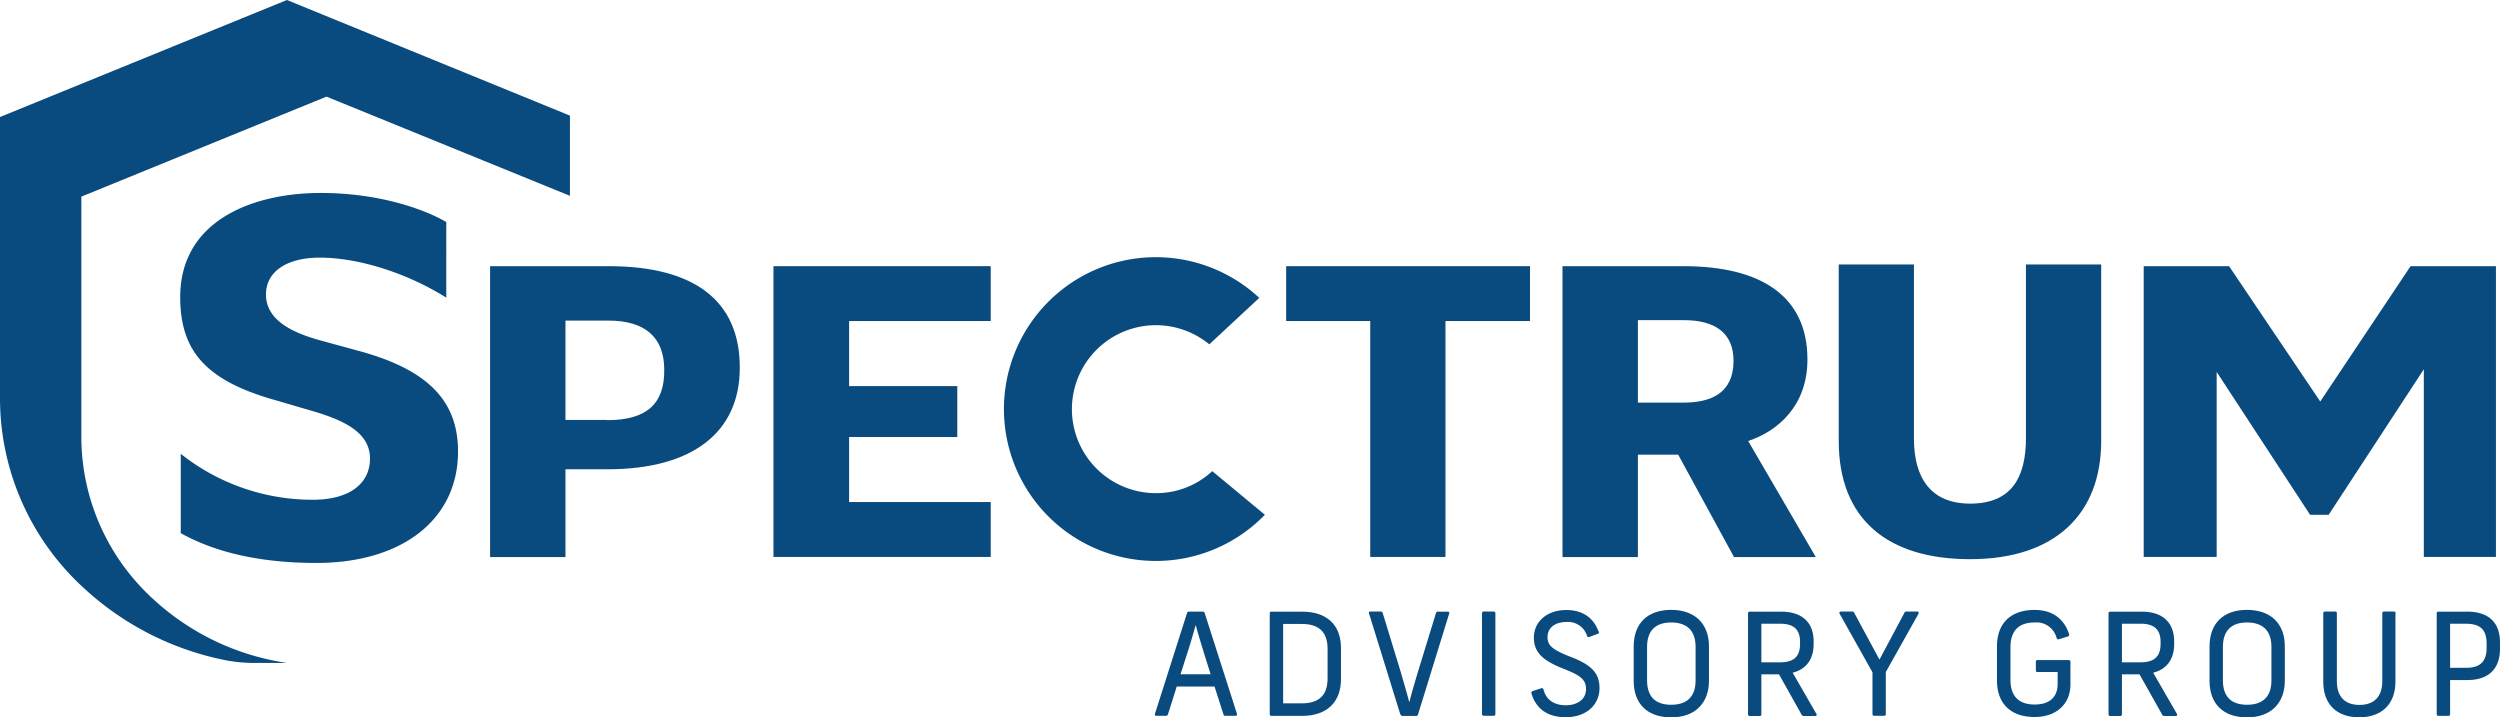
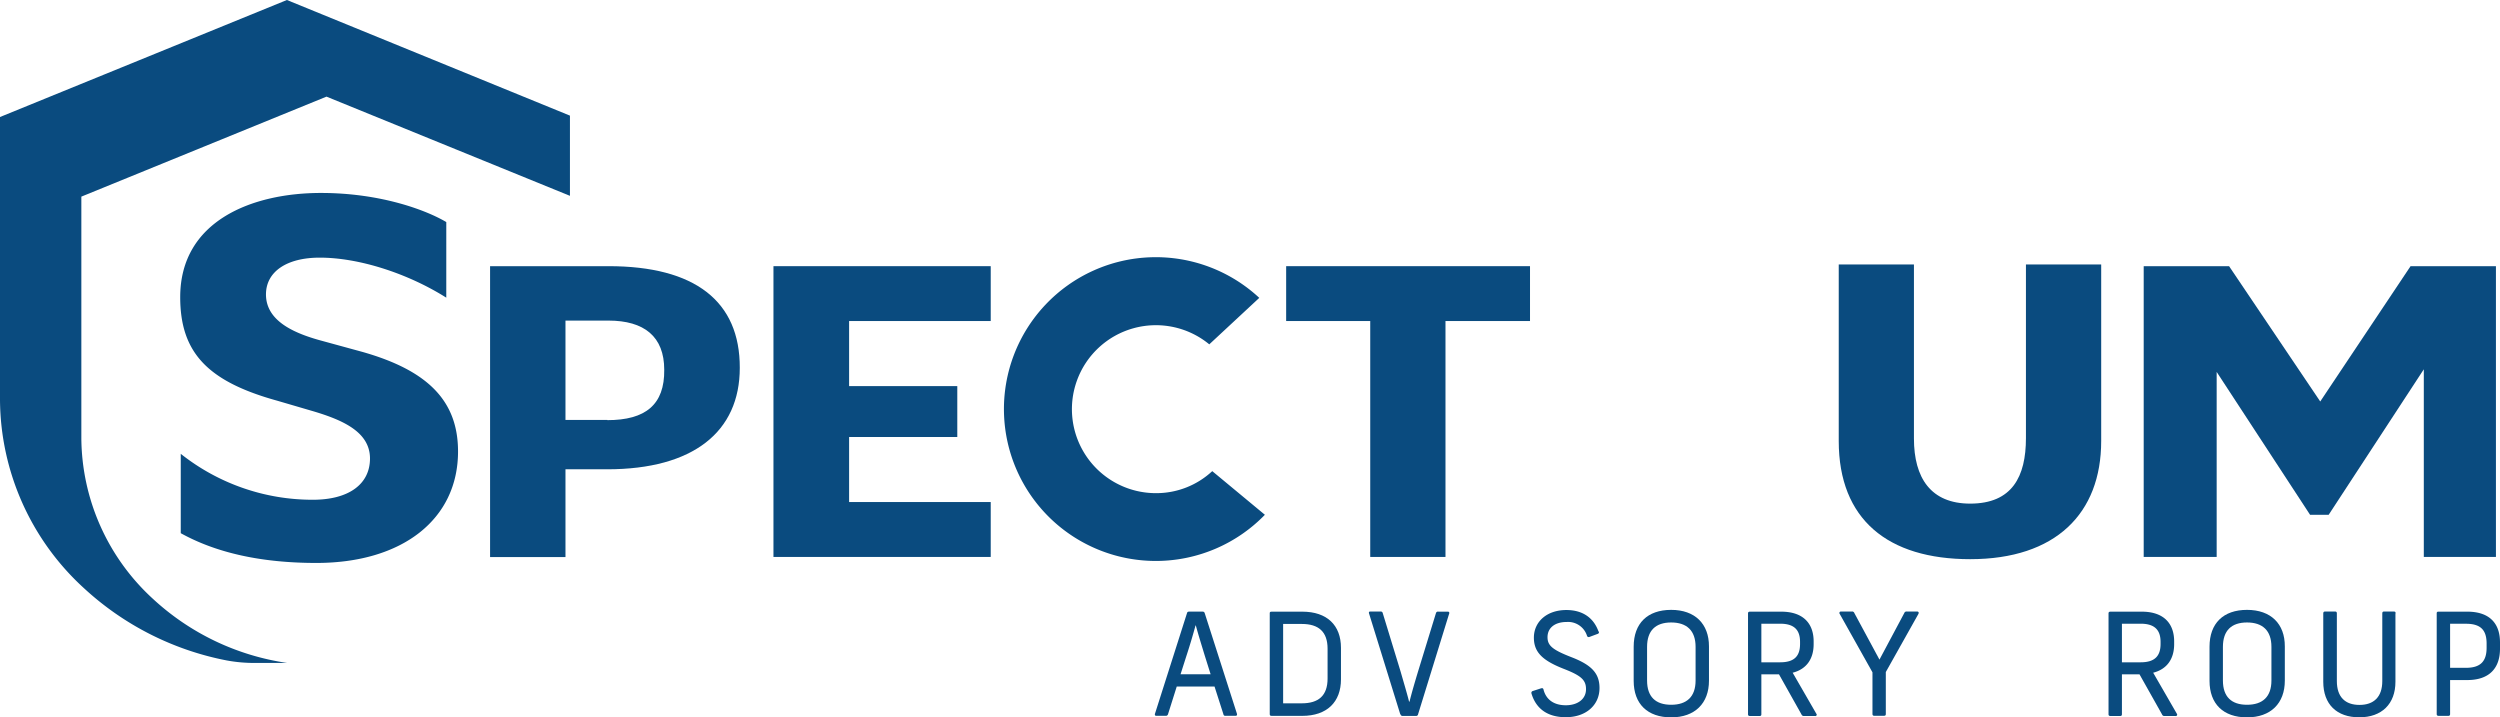
<svg xmlns="http://www.w3.org/2000/svg" id="Layer_1" data-name="Layer 1" viewBox="0 0 504 144.62">
  <defs>
    <style>      .cls-1 {        fill: #0a4b7f;      }    </style>
  </defs>
  <g>
    <path class="cls-1" d="M314.87,159.3c-.09-.25-.22-.31-.5-.31h-2.6c-.25,0-.41.06-.47.31l-6.46,20.29c-.06.22,0,.41.28.41H307a.44.44,0,0,0,.47-.32l1.76-5.58h7.62l1.79,5.58a.36.36,0,0,0,.41.32h2.06c.23,0,.32-.19.26-.41ZM310,171.62l1.2-3.76c.66-2,1.31-4.2,1.82-6.08h.06c.5,1.88,1.19,4.07,1.79,6.05l1.19,3.79Z" transform="translate(-72 -35.69)" />
    <path class="cls-1" d="M334.53,159h-6.14c-.32,0-.41.09-.41.31v20.35c0,.22.09.35.38.35h6.17c5,0,7.81-2.8,7.81-7.37v-6.34C342.34,161.75,339.55,159,334.53,159Zm5.11,13.48c0,3.45-1.81,5-5.2,5h-3.76v-16h3.76c3.39,0,5.2,1.56,5.2,5Z" transform="translate(-72 -35.69)" />
    <path class="cls-1" d="M354.28,179.64,348,159.37c-.08-.23,0-.4.24-.4h2.09a.4.4,0,0,1,.43.32l3.62,11.85c.57,2,1.23,4.17,1.69,6h.09c.46-1.86,1.12-4.1,1.72-6.08l3.62-11.8A.42.42,0,0,1,362,159h1.89a.27.27,0,0,1,.26.4l-6.26,20.27a.4.4,0,0,1-.46.35h-2.61a.43.43,0,0,1-.49-.35Z" transform="translate(-72 -35.69)" />
-     <path class="cls-1" d="M373.47,159.32v20.32c0,.23-.09.35-.37.35h-1.93c-.28,0-.4-.12-.4-.35V159.32c0-.23.12-.35.4-.35h1.93c.28,0,.37.12.37.35Z" transform="translate(-72 -35.69)" />
    <path class="cls-1" d="M394.32,163a.35.35,0,0,1-.26.49l-1.61.6a.36.36,0,0,1-.51-.23,4,4,0,0,0-4.08-2.78c-2.38,0-3.88,1.17-3.88,3.07,0,1.69,1,2.55,4.88,4.05,4.05,1.58,5.6,3.27,5.6,6.2,0,3.44-2.72,5.88-6.8,5.88-3.65,0-6-1.69-6.92-4.79A.39.39,0,0,1,381,175l1.67-.54c.31-.09.45,0,.51.28.52,2,2.1,3.13,4.48,3.13s4.08-1.23,4.08-3.24c0-1.84-.95-2.73-4.51-4.11-4.31-1.69-6-3.38-6-6.28,0-3.19,2.59-5.57,6.55-5.57,3.22,0,5.49,1.52,6.49,4.36Z" transform="translate(-72 -35.69)" />
    <path class="cls-1" d="M408.91,158.64c-4.77,0-7.56,2.7-7.56,7.43v6.87c0,4.67,2.79,7.37,7.56,7.37s7.62-2.82,7.62-7.4V166C416.53,161.46,413.71,158.64,408.91,158.64Zm4.92,14.24c0,3.29-1.79,4.89-4.92,4.89s-4.86-1.6-4.86-4.89V166.1c0-3.32,1.75-4.92,4.86-4.92s4.92,1.6,4.92,4.92Z" transform="translate(-72 -35.69)" />
    <path class="cls-1" d="M438.16,179.56l-4.76-8.25c2.82-.72,4.23-2.82,4.23-5.77V165c0-3.52-2-6-6.55-6h-6.27c-.29,0-.41.12-.41.34v20.35c0,.22.12.35.41.35h1.91c.28,0,.37-.13.37-.35v-8.06h3.55l4.54,8.09a.5.5,0,0,0,.51.32h2.22A.28.28,0,0,0,438.16,179.56Zm-11.07-10.35v-7.78h3.8c2.95,0,4,1.38,4,3.67v.41c0,2.38-1.09,3.7-4,3.7Z" transform="translate(-72 -35.69)" />
    <path class="cls-1" d="M458.75,159.46l-6.57,11.71v8.44c0,.26-.09.38-.35.38h-2c-.22,0-.34-.12-.34-.38v-8.38l-6.6-11.77a.3.3,0,0,1,.25-.49h2.21a.47.47,0,0,1,.49.32l5.06,9.38,5-9.38a.47.47,0,0,1,.49-.32h2.09c.32,0,.41.26.26.49Z" transform="translate(-72 -35.69)" />
-     <path class="cls-1" d="M489.12,163.45a.38.38,0,0,1-.23.55l-1.73.54c-.29.12-.43,0-.55-.23a4.17,4.17,0,0,0-4.41-3.13c-3.13,0-4.89,1.58-4.89,5v6.54c0,3.42,1.76,5,4.89,5,2.78,0,4.62-1.29,4.62-4.17v-2.38h-4.05c-.23,0-.34-.08-.34-.37v-1.67c0-.26.11-.37.34-.37H489a.35.35,0,0,1,.4.37v4.54c0,4-2.9,6.57-7.23,6.57-4.77,0-7.58-2.69-7.58-7.35V166c0-4.68,2.81-7.35,7.58-7.35,3.81,0,6,2,6.92,4.79Z" transform="translate(-72 -35.69)" />
    <path class="cls-1" d="M510.84,179.56l-4.76-8.25c2.82-.72,4.23-2.82,4.23-5.77V165c0-3.52-2-6-6.55-6h-6.27c-.29,0-.41.12-.41.34v20.35c0,.22.12.35.41.35h1.91c.28,0,.38-.13.38-.35v-8.06h3.54l4.55,8.09a.48.48,0,0,0,.5.32h2.19A.29.29,0,0,0,510.84,179.56Zm-11.06-10.35v-7.78h3.79c2.92,0,4,1.38,4,3.67v.41c0,2.38-1.12,3.7-4,3.7Z" transform="translate(-72 -35.69)" />
    <path class="cls-1" d="M525,158.64c-4.77,0-7.56,2.7-7.56,7.43v6.87c0,4.67,2.79,7.37,7.56,7.37s7.62-2.82,7.62-7.4V166C532.64,161.46,529.81,158.64,525,158.64Zm4.92,14.24c0,3.29-1.79,4.89-4.92,4.89s-4.86-1.6-4.86-4.89V166.1c0-3.32,1.75-4.92,4.86-4.92s4.92,1.6,4.92,4.92Z" transform="translate(-72 -35.69)" />
    <path class="cls-1" d="M554.92,159.35v13.78c0,4.47-2.75,7.17-7.29,7.17s-7.26-2.61-7.26-7.17V159.35c0-.26.11-.38.37-.38h2c.28,0,.37.12.37.38V173c0,3.22,1.69,4.8,4.56,4.8s4.6-1.58,4.6-4.8V159.35c0-.26.08-.38.37-.38h1.95c.29,0,.37.12.37.38Z" transform="translate(-72 -35.69)" />
    <path class="cls-1" d="M569.39,159h-5.84a.29.29,0,0,0-.31.31v20.35c0,.22.12.35.41.35h1.91c.28,0,.38-.13.38-.35v-6.87h3.45c4.54,0,6.61-2.47,6.61-6.33V165.2C576,161.4,573.93,159,569.39,159Zm3.91,7.27c0,2.6-1.09,4.05-4.14,4.05h-3.22v-8.88h3.22c3.05,0,4.14,1.38,4.14,4Z" transform="translate(-72 -35.69)" />
    <path class="cls-1" d="M194.69,89.35H170.8V148H186V130.3h8.4c17.4,0,26.74-7.59,26.74-20.45C221.18,96.4,212.09,89.35,194.69,89.35Zm-.25,31H186V100.32h8.65c7.24,0,11.26,3.23,11.26,9.91C206,117.29,202.12,120.39,194.44,120.39Z" transform="translate(-72 -35.69)" />
    <polygon class="cls-1" points="155.93 53.66 199.73 53.66 199.73 64.72 171.18 64.72 171.18 77.84 192.99 77.84 192.99 88.1 171.18 88.1 171.18 101.21 199.73 101.21 199.73 112.28 155.93 112.28 155.93 53.66" />
-     <path class="cls-1" d="M424.43,124.59c6.05-2,11.95-7.15,11.95-16.43,0-12.73-9.29-18.81-25-18.81H387V148H402.2V127.35h8.12L421.58,148h16.49Zm-12.95-7.74H402.2V100.23h9.22c6.14,0,10.06,2.41,10.06,8.21C421.48,115.06,416.75,116.85,411.48,116.85Z" transform="translate(-72 -35.69)" />
    <path class="cls-1" d="M442.69,89h15.16V124.1c0,7.94,3.4,13.12,11.34,13.12,8.47,0,11.24-5.45,11.24-13.21V89H495.6v35.6c0,14.63-9.2,23.82-26.41,23.82-16.6,0-26.5-8-26.5-23.82Z" transform="translate(-72 -35.69)" />
    <polygon class="cls-1" points="432.17 53.66 449.38 53.66 467.76 80.94 485.97 53.66 503.18 53.66 503.18 112.28 488.64 112.28 488.64 74.45 469.46 103.78 465.71 103.78 446.88 74.98 446.88 112.28 432.17 112.28 432.17 53.66" />
    <g>
      <path class="cls-1" d="M164.34,126.71c0,13.66-11.2,22.47-28.56,22.47-11,0-20.12-2-27.34-6v-16a42.73,42.73,0,0,0,26.64,9.26c7.22,0,11.51-3.13,11.51-8.32,0-5.45-5.7-7.85-11.88-9.65l-6.83-2c-14.08-3.9-19.55-9.74-19.55-20.88,0-15.47,14.64-21,28.36-21,12.22,0,21.39,3.55,25.28,5.87V95.7c-7.84-4.94-17.66-8.07-25.51-8.07-6.69,0-10.84,2.85-10.84,7.42,0,5.59,6.18,8,11.57,9.43l7.82,2.14C158.39,110.4,164.34,116.61,164.34,126.71Z" transform="translate(-72 -35.69)" />
      <path class="cls-1" d="M129.84,35.69,72,59.28v57a51.82,51.82,0,0,0,16.94,38,58.92,58.92,0,0,0,28.74,14.55,30.62,30.62,0,0,0,5.81.51h6.41a50.52,50.52,0,0,1-27-12.86A44.3,44.3,0,0,1,88.4,124.07V75.33l49.42-20.16,49.08,20V59Z" transform="translate(-72 -35.69)" />
    </g>
    <path class="cls-1" d="M327,139.47a30.62,30.62,0,1,1-1.13-43.73l-10.08,9.37a16.93,16.93,0,1,0-10.76,30,16.55,16.55,0,0,0,11.36-4.44Z" transform="translate(-72 -35.69)" />
    <polygon class="cls-1" points="276.24 64.72 259.29 64.72 259.29 53.66 308.45 53.66 308.45 64.72 291.41 64.72 291.41 112.28 276.24 112.28 276.24 64.72" />
  </g>
</svg>